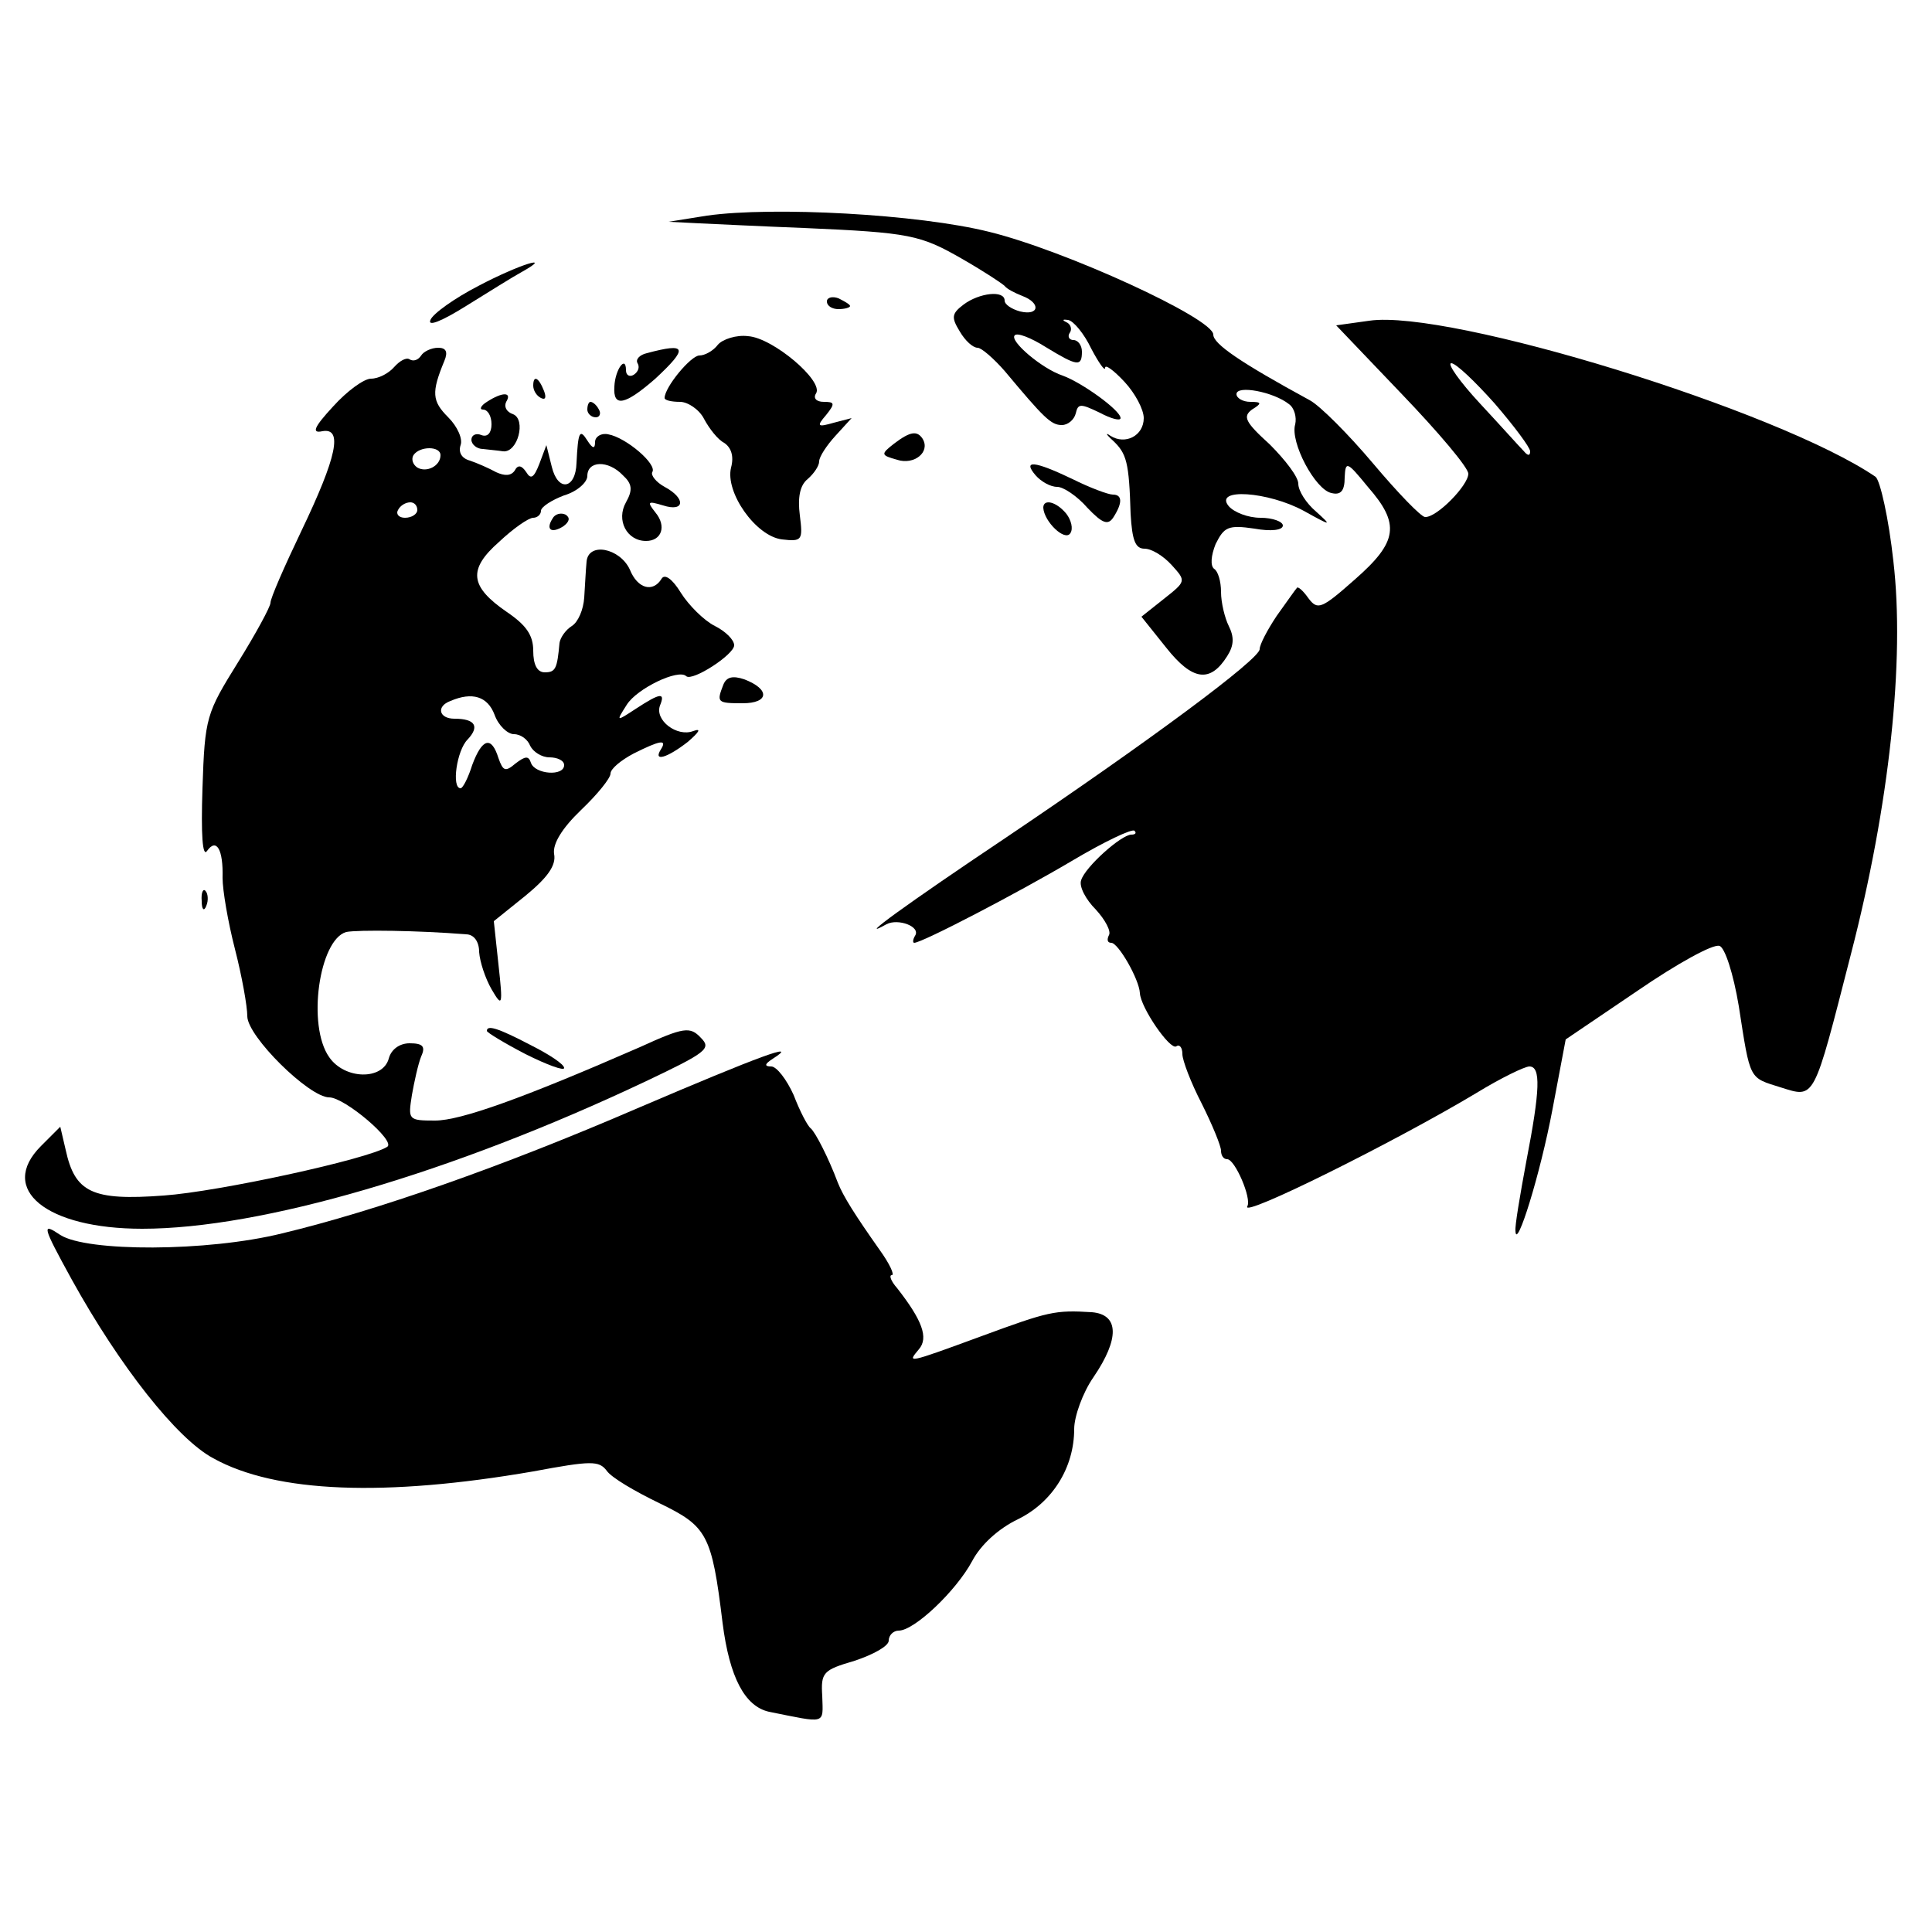
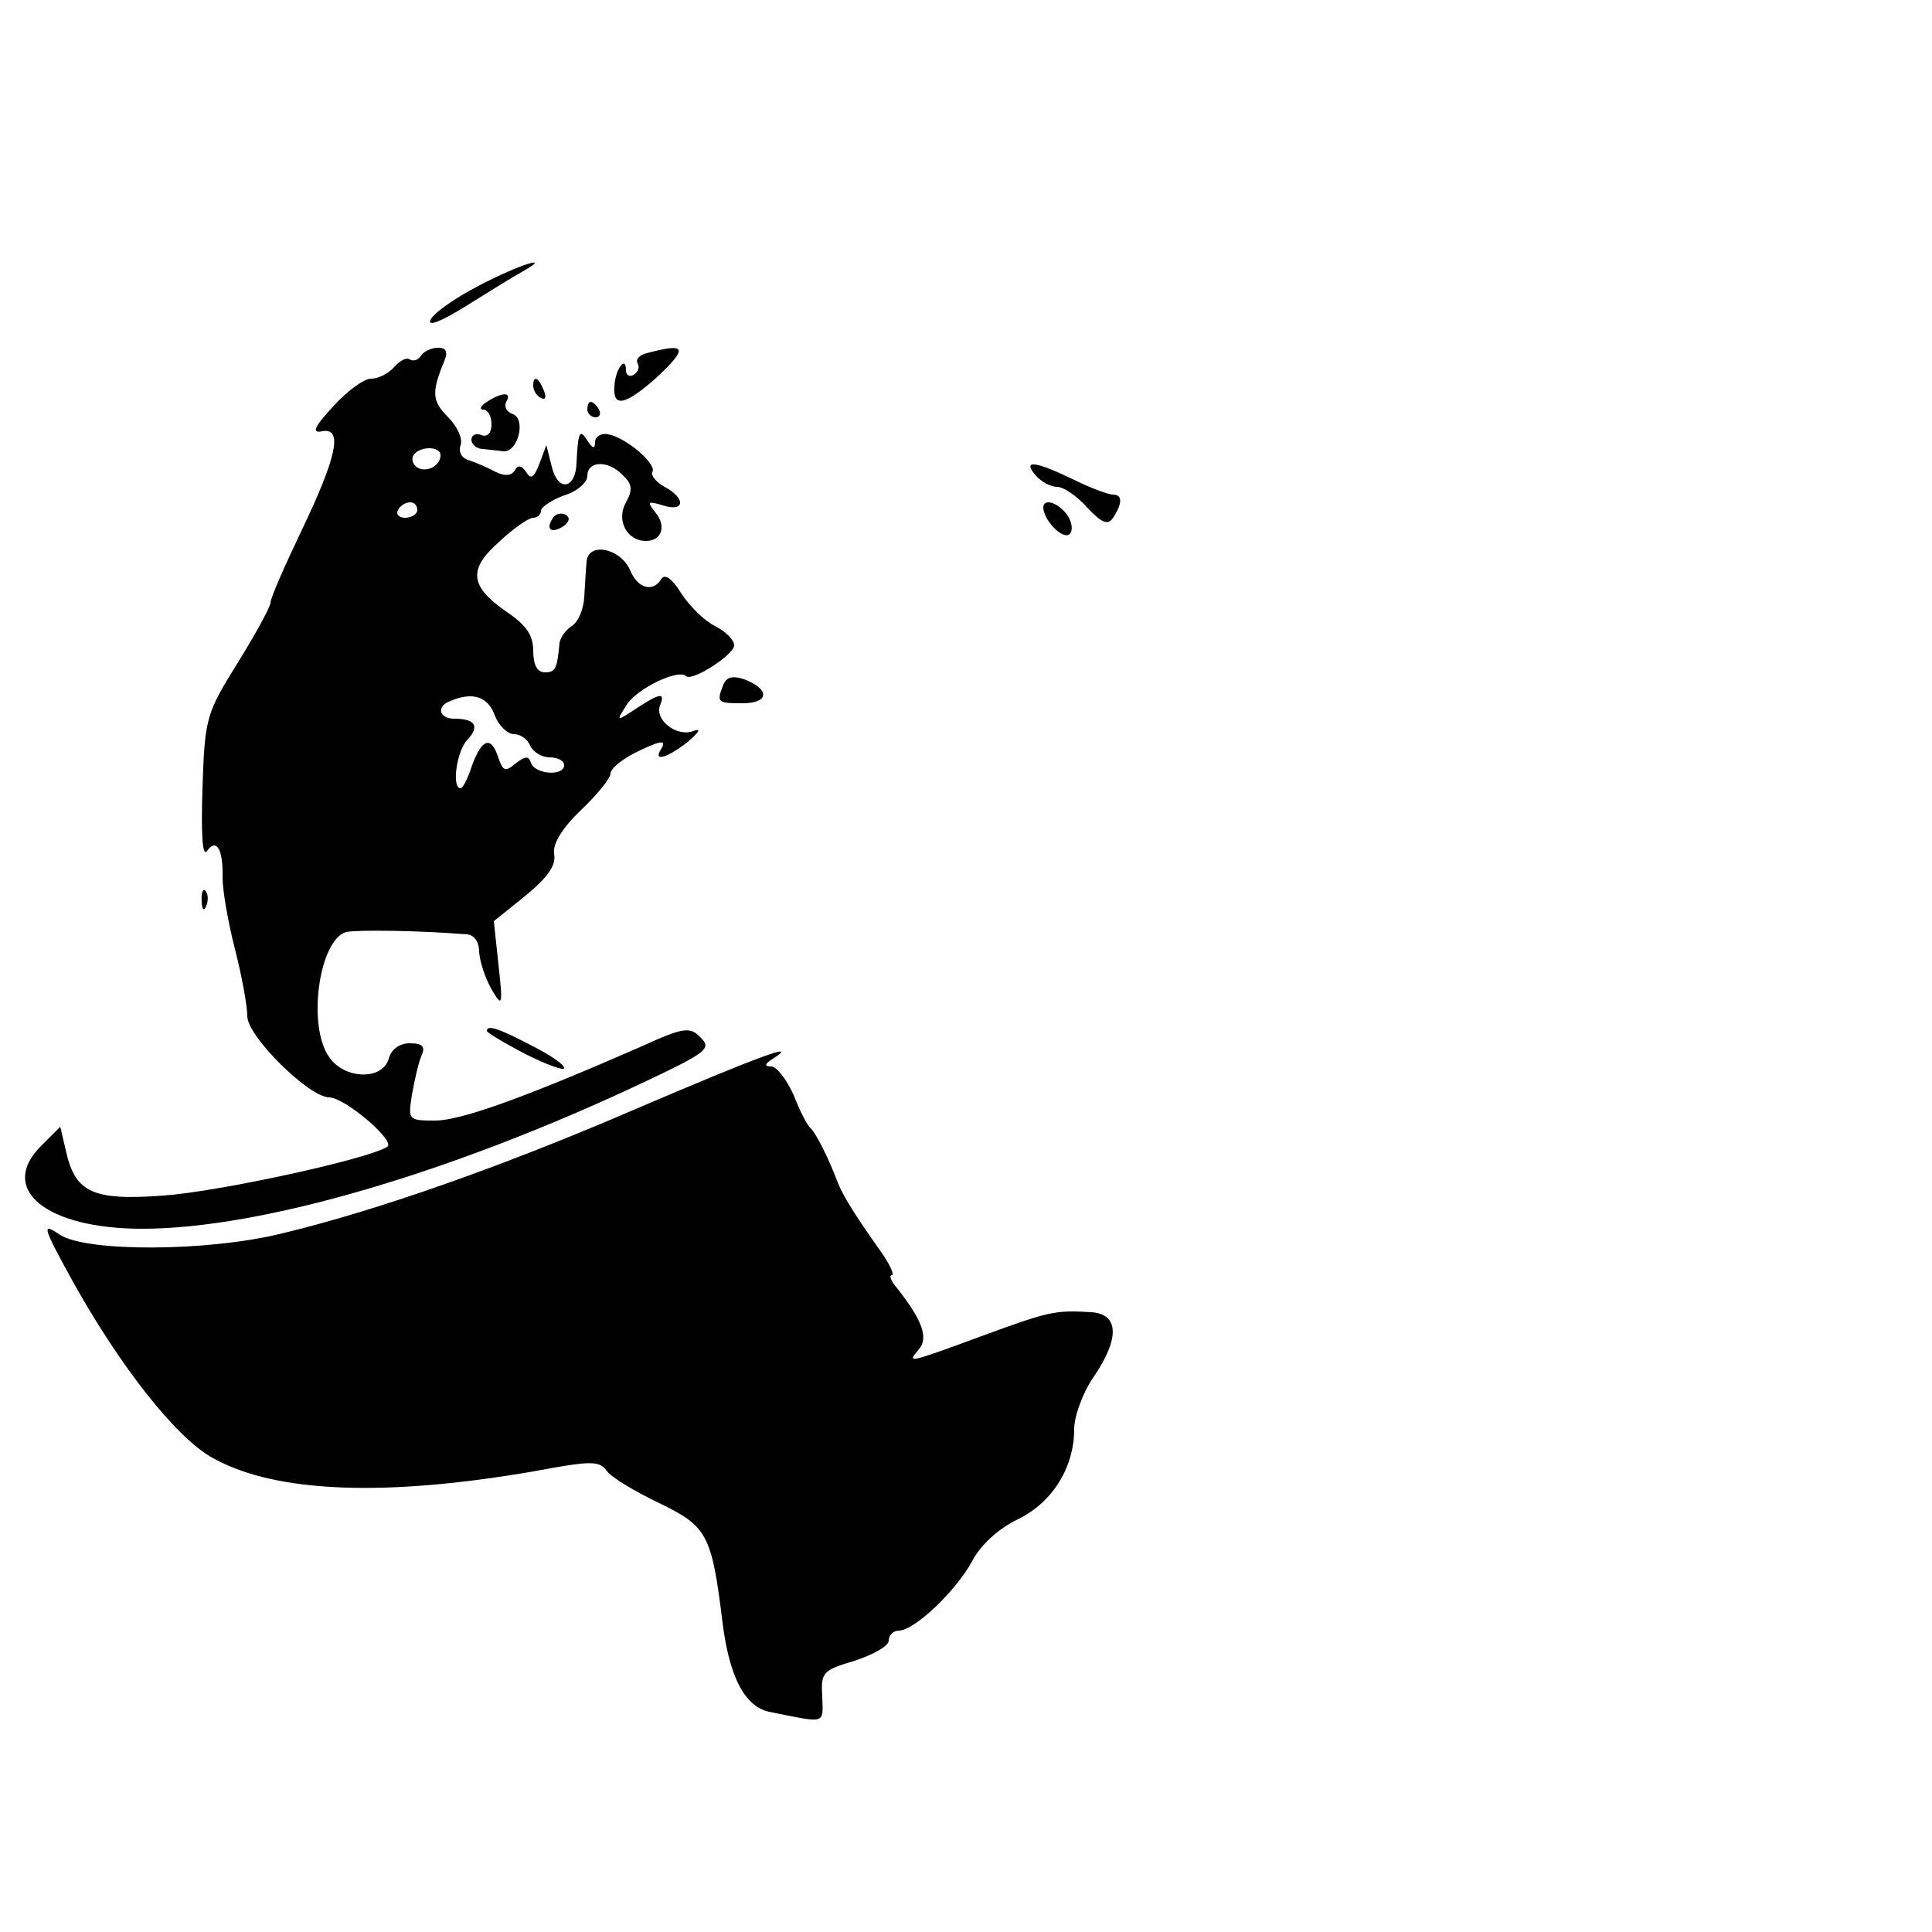
<svg xmlns="http://www.w3.org/2000/svg" version="1.0" width="250pt" height="250pt" viewBox="0 0 250 250" preserveAspectRatio="xMidYMid meet">
  <g transform="translate(0,250) scale(0.1,-0.1)" fill="#000000" stroke="none">
-     <path d="M915 2221 l-50 -8 40 -2 c22 -1 83 -4 135 -6 138 -6 151 -9 205 -40 28 -16 52 -32 55 -35 3 -4 13 -9 23 -13 24 -9 22 -26 -3 -20 -11 3 -20 9 -20 14 0 14 -33 10 -53 -5 -16 -12 -16 -17 -5 -35 7 -12 17 -21 23 -21 5 0 21 -14 35 -30 51 -61 60 -70 74 -70 8 0 16 7 18 15 3 13 6 13 31 1 15 -8 27 -11 27 -7 0 10 -50 46 -75 55 -27 9 -69 45 -62 52 3 4 21 -3 40 -15 41 -25 47 -26 47 -6 0 8 -5 15 -11 15 -5 0 -8 4 -5 9 4 5 1 12 -4 14 -6 3 -5 4 2 3 7 -1 21 -18 30 -37 10 -19 18 -30 18 -25 0 5 11 -3 25 -18 14 -15 25 -36 25 -47 0 -23 -24 -35 -43 -23 -7 5 -6 2 3 -6 18 -17 21 -28 23 -95 2 -34 6 -45 18 -45 9 0 24 -9 35 -21 19 -21 19 -21 -10 -44 l-29 -23 32 -40 c34 -43 57 -46 79 -11 9 14 9 25 2 39 -5 10 -10 30 -10 44 0 14 -4 27 -9 30 -5 4 -4 17 2 32 11 22 16 25 50 20 22 -4 37 -2 37 4 0 5 -13 10 -29 10 -16 0 -34 7 -41 15 -20 24 51 19 97 -6 36 -20 37 -20 16 -1 -13 11 -23 27 -23 36 0 9 -17 31 -37 51 -32 29 -35 36 -23 45 13 8 13 10 -2 10 -10 0 -18 5 -18 10 0 12 48 3 68 -13 7 -5 10 -17 8 -26 -7 -23 26 -85 47 -89 12 -3 17 3 17 20 1 22 3 21 30 -12 42 -48 39 -71 -17 -120 -43 -38 -48 -40 -60 -24 -7 10 -14 16 -15 13 -2 -2 -13 -18 -26 -36 -12 -18 -22 -37 -22 -43 0 -13 -143 -119 -330 -245 -124 -83 -196 -135 -153 -111 15 8 45 -3 37 -15 -3 -5 -3 -9 -1 -9 10 0 133 64 204 106 42 25 78 42 81 39 3 -3 1 -5 -4 -5 -13 0 -60 -42 -65 -59 -3 -8 6 -25 19 -38 12 -13 20 -28 17 -33 -3 -6 -2 -10 3 -10 9 0 36 -47 37 -65 1 -19 39 -74 47 -69 4 3 8 -1 8 -10 0 -8 11 -37 25 -64 14 -28 25 -55 25 -61 0 -6 3 -11 8 -11 10 0 32 -51 26 -61 -9 -16 192 84 297 147 31 19 62 34 68 34 15 0 14 -30 -4 -123 -8 -43 -15 -84 -14 -90 1 -26 32 73 48 158 l17 90 93 63 c51 35 98 61 106 58 7 -2 18 -36 25 -78 15 -97 13 -92 54 -105 45 -14 42 -19 91 172 50 193 70 381 55 509 -6 55 -17 104 -23 109 -126 86 -552 217 -655 202 l-43 -6 85 -89 c47 -49 86 -95 86 -103 0 -15 -41 -57 -56 -56 -5 0 -35 31 -67 69 -32 38 -69 75 -82 82 -90 49 -125 73 -125 85 0 21 -192 109 -290 133 -92 23 -280 33 -365 21z m1019 -243 c25 -29 46 -57 46 -62 0 -6 -3 -6 -8 0 -5 5 -30 33 -57 62 -26 28 -43 52 -37 52 6 0 31 -24 56 -52z" />
    <path d="M619 2130 c-31 -16 -59 -36 -62 -44 -4 -9 14 -2 46 18 29 18 61 38 72 44 43 24 -3 10 -56 -18z" />
-     <path d="M1070 2110 c0 -6 7 -10 15 -10 8 0 15 2 15 4 0 2 -7 6 -15 10 -8 3 -15 1 -15 -4z" />
-     <path d="M929 2054 c-6 -8 -17 -14 -24 -14 -11 0 -45 -41 -45 -55 0 -3 9 -5 20 -5 10 0 25 -10 31 -22 7 -13 18 -27 26 -31 9 -6 13 -17 9 -32 -8 -32 32 -89 66 -93 26 -3 27 -1 23 31 -3 23 0 39 10 47 8 7 15 17 15 23 0 6 10 21 21 33 l21 23 -23 -6 c-21 -6 -23 -5 -10 10 12 15 11 17 -3 17 -10 0 -14 5 -10 11 10 16 -56 72 -88 74 -15 2 -33 -4 -39 -11z" />
    <path d="M545 2040 c-4 -6 -10 -8 -15 -5 -4 3 -13 -2 -20 -10 -7 -8 -20 -15 -30 -15 -9 0 -31 -16 -49 -36 -25 -27 -28 -35 -14 -32 27 5 19 -33 -27 -129 -22 -46 -40 -87 -40 -93 0 -5 -19 -40 -42 -77 -41 -66 -43 -71 -46 -163 -2 -60 0 -90 6 -81 12 17 21 2 20 -35 0 -16 7 -57 16 -92 9 -35 16 -74 16 -87 0 -26 80 -105 106 -105 20 0 87 -57 75 -64 -25 -16 -218 -58 -289 -63 -93 -7 -115 4 -127 59 l-7 30 -25 -25 c-56 -56 7 -107 131 -107 154 0 400 72 650 190 80 38 87 43 73 57 -14 15 -22 14 -79 -12 -151 -66 -232 -95 -265 -95 -35 0 -35 1 -30 33 3 17 8 40 12 50 6 13 2 17 -15 17 -13 0 -24 -8 -27 -20 -8 -28 -57 -27 -77 2 -29 41 -13 152 22 162 15 3 94 2 155 -3 10 0 17 -9 17 -23 1 -13 8 -34 16 -48 14 -24 15 -22 9 32 l-6 56 41 33 c28 23 40 39 37 54 -2 13 10 33 35 57 21 20 38 41 38 47 0 6 13 17 30 26 34 17 44 19 35 5 -10 -16 8 -11 35 10 15 13 18 18 7 14 -21 -8 -50 14 -43 33 7 17 1 17 -31 -4 -26 -17 -26 -17 -12 5 13 21 67 47 77 37 8 -7 62 28 62 40 0 7 -11 18 -25 25 -14 7 -34 27 -44 43 -11 18 -21 25 -25 18 -11 -18 -31 -13 -41 12 -13 28 -54 36 -56 10 -1 -10 -2 -31 -3 -46 -1 -16 -8 -32 -16 -37 -8 -5 -15 -15 -16 -22 -3 -33 -5 -38 -19 -38 -10 0 -15 10 -15 28 0 20 -9 33 -34 50 -48 33 -51 55 -10 91 18 17 38 31 44 31 5 0 10 4 10 9 0 5 14 14 30 20 17 5 30 17 30 25 0 20 27 21 46 1 12 -11 13 -19 4 -35 -13 -23 1 -50 26 -50 20 0 27 19 12 37 -11 14 -10 15 10 9 28 -9 30 9 2 24 -11 6 -18 15 -16 19 7 10 -34 45 -57 49 -9 2 -17 -3 -17 -10 0 -9 -3 -9 -10 2 -10 16 -12 11 -14 -29 -1 -34 -24 -38 -32 -5 l-7 28 -9 -24 c-7 -18 -11 -21 -17 -11 -6 9 -11 10 -15 2 -5 -7 -13 -7 -24 -2 -9 5 -25 12 -34 15 -11 3 -15 11 -12 20 3 8 -4 24 -16 36 -21 21 -22 32 -5 73 5 12 2 17 -8 17 -9 0 -19 -5 -22 -10z m25 -129 c0 -14 -18 -23 -30 -16 -6 4 -8 11 -5 16 8 12 35 12 35 0z m-30 -71 c0 -5 -7 -10 -16 -10 -8 0 -12 5 -9 10 3 6 10 10 16 10 5 0 9 -4 9 -10z m100 -265 c5 -14 17 -25 25 -25 9 0 18 -7 21 -15 4 -8 15 -15 25 -15 10 0 19 -4 19 -10 0 -15 -38 -12 -43 3 -3 9 -7 9 -20 -1 -13 -11 -16 -10 -22 7 -9 29 -21 26 -34 -9 -5 -16 -12 -30 -15 -30 -12 0 -5 49 9 63 16 17 10 27 -17 27 -20 0 -24 16 -5 23 28 12 48 6 57 -18z" />
    <path d="M837 2043 c-9 -2 -15 -8 -12 -13 3 -5 1 -11 -5 -15 -5 -3 -10 -1 -10 6 0 20 -14 1 -15 -21 -2 -28 14 -24 53 10 43 40 41 47 -11 33z" />
    <path d="M690 2001 c0 -6 4 -13 10 -16 6 -3 7 1 4 9 -7 18 -14 21 -14 7z" />
    <path d="M630 1980 c-8 -5 -10 -10 -5 -10 6 0 11 -8 11 -19 0 -11 -5 -17 -13 -14 -7 3 -13 0 -13 -6 0 -6 7 -12 15 -12 8 -1 20 -2 26 -3 19 -2 30 41 13 48 -9 3 -12 10 -9 16 8 13 -5 13 -25 0z" />
    <path d="M760 1970 c0 -5 5 -10 11 -10 5 0 7 5 4 10 -3 6 -8 10 -11 10 -2 0 -4 -4 -4 -10z" />
-     <path d="M1157 1926 c-18 -14 -17 -15 4 -21 22 -7 43 10 33 27 -7 11 -16 10 -37 -6z" />
    <path d="M1340 1885 c7 -8 19 -15 28 -15 8 0 26 -12 39 -27 20 -21 27 -23 34 -12 12 19 11 29 -1 29 -6 0 -30 9 -52 20 -50 24 -65 25 -48 5z" />
    <path d="M1350 1843 c1 -18 28 -44 35 -33 4 6 1 17 -5 25 -13 16 -30 20 -30 8z" />
    <path d="M715 1829 c-9 -14 -2 -20 14 -10 8 6 9 11 3 15 -6 3 -14 1 -17 -5z" />
    <path d="M936 1614 c-9 -23 -8 -24 25 -24 34 0 36 18 2 31 -15 5 -23 3 -27 -7z" />
    <path d="M261 1334 c0 -11 3 -14 6 -6 3 7 2 16 -1 19 -3 4 -6 -2 -5 -13z" />
    <path d="M630 1166 c0 -2 23 -16 50 -30 28 -14 50 -22 50 -18 0 5 -20 18 -44 30 -42 22 -56 26 -56 18z" />
    <path d="M825 1066 c-176 -76 -339 -133 -460 -162 -97 -24 -253 -24 -287 -2 -24 16 -24 13 15 -58 62 -112 136 -206 183 -231 81 -45 223 -50 414 -17 75 14 85 14 95 1 6 -9 37 -27 68 -42 62 -30 68 -40 82 -155 9 -71 29 -108 60 -115 75 -15 70 -17 69 20 -2 31 1 34 42 46 24 8 44 19 44 26 0 7 6 13 13 13 20 0 74 51 95 90 11 21 34 42 59 54 45 22 73 67 73 117 0 16 11 47 25 67 34 50 33 81 -2 84 -48 3 -56 1 -143 -31 -98 -36 -96 -35 -81 -17 13 15 4 38 -28 79 -8 9 -11 17 -7 17 4 0 -3 15 -16 33 -31 44 -47 69 -54 87 -12 32 -29 65 -35 70 -4 3 -14 22 -22 43 -9 20 -22 37 -29 37 -9 0 -9 3 2 10 36 23 -16 4 -175 -64z" />
  </g>
</svg>